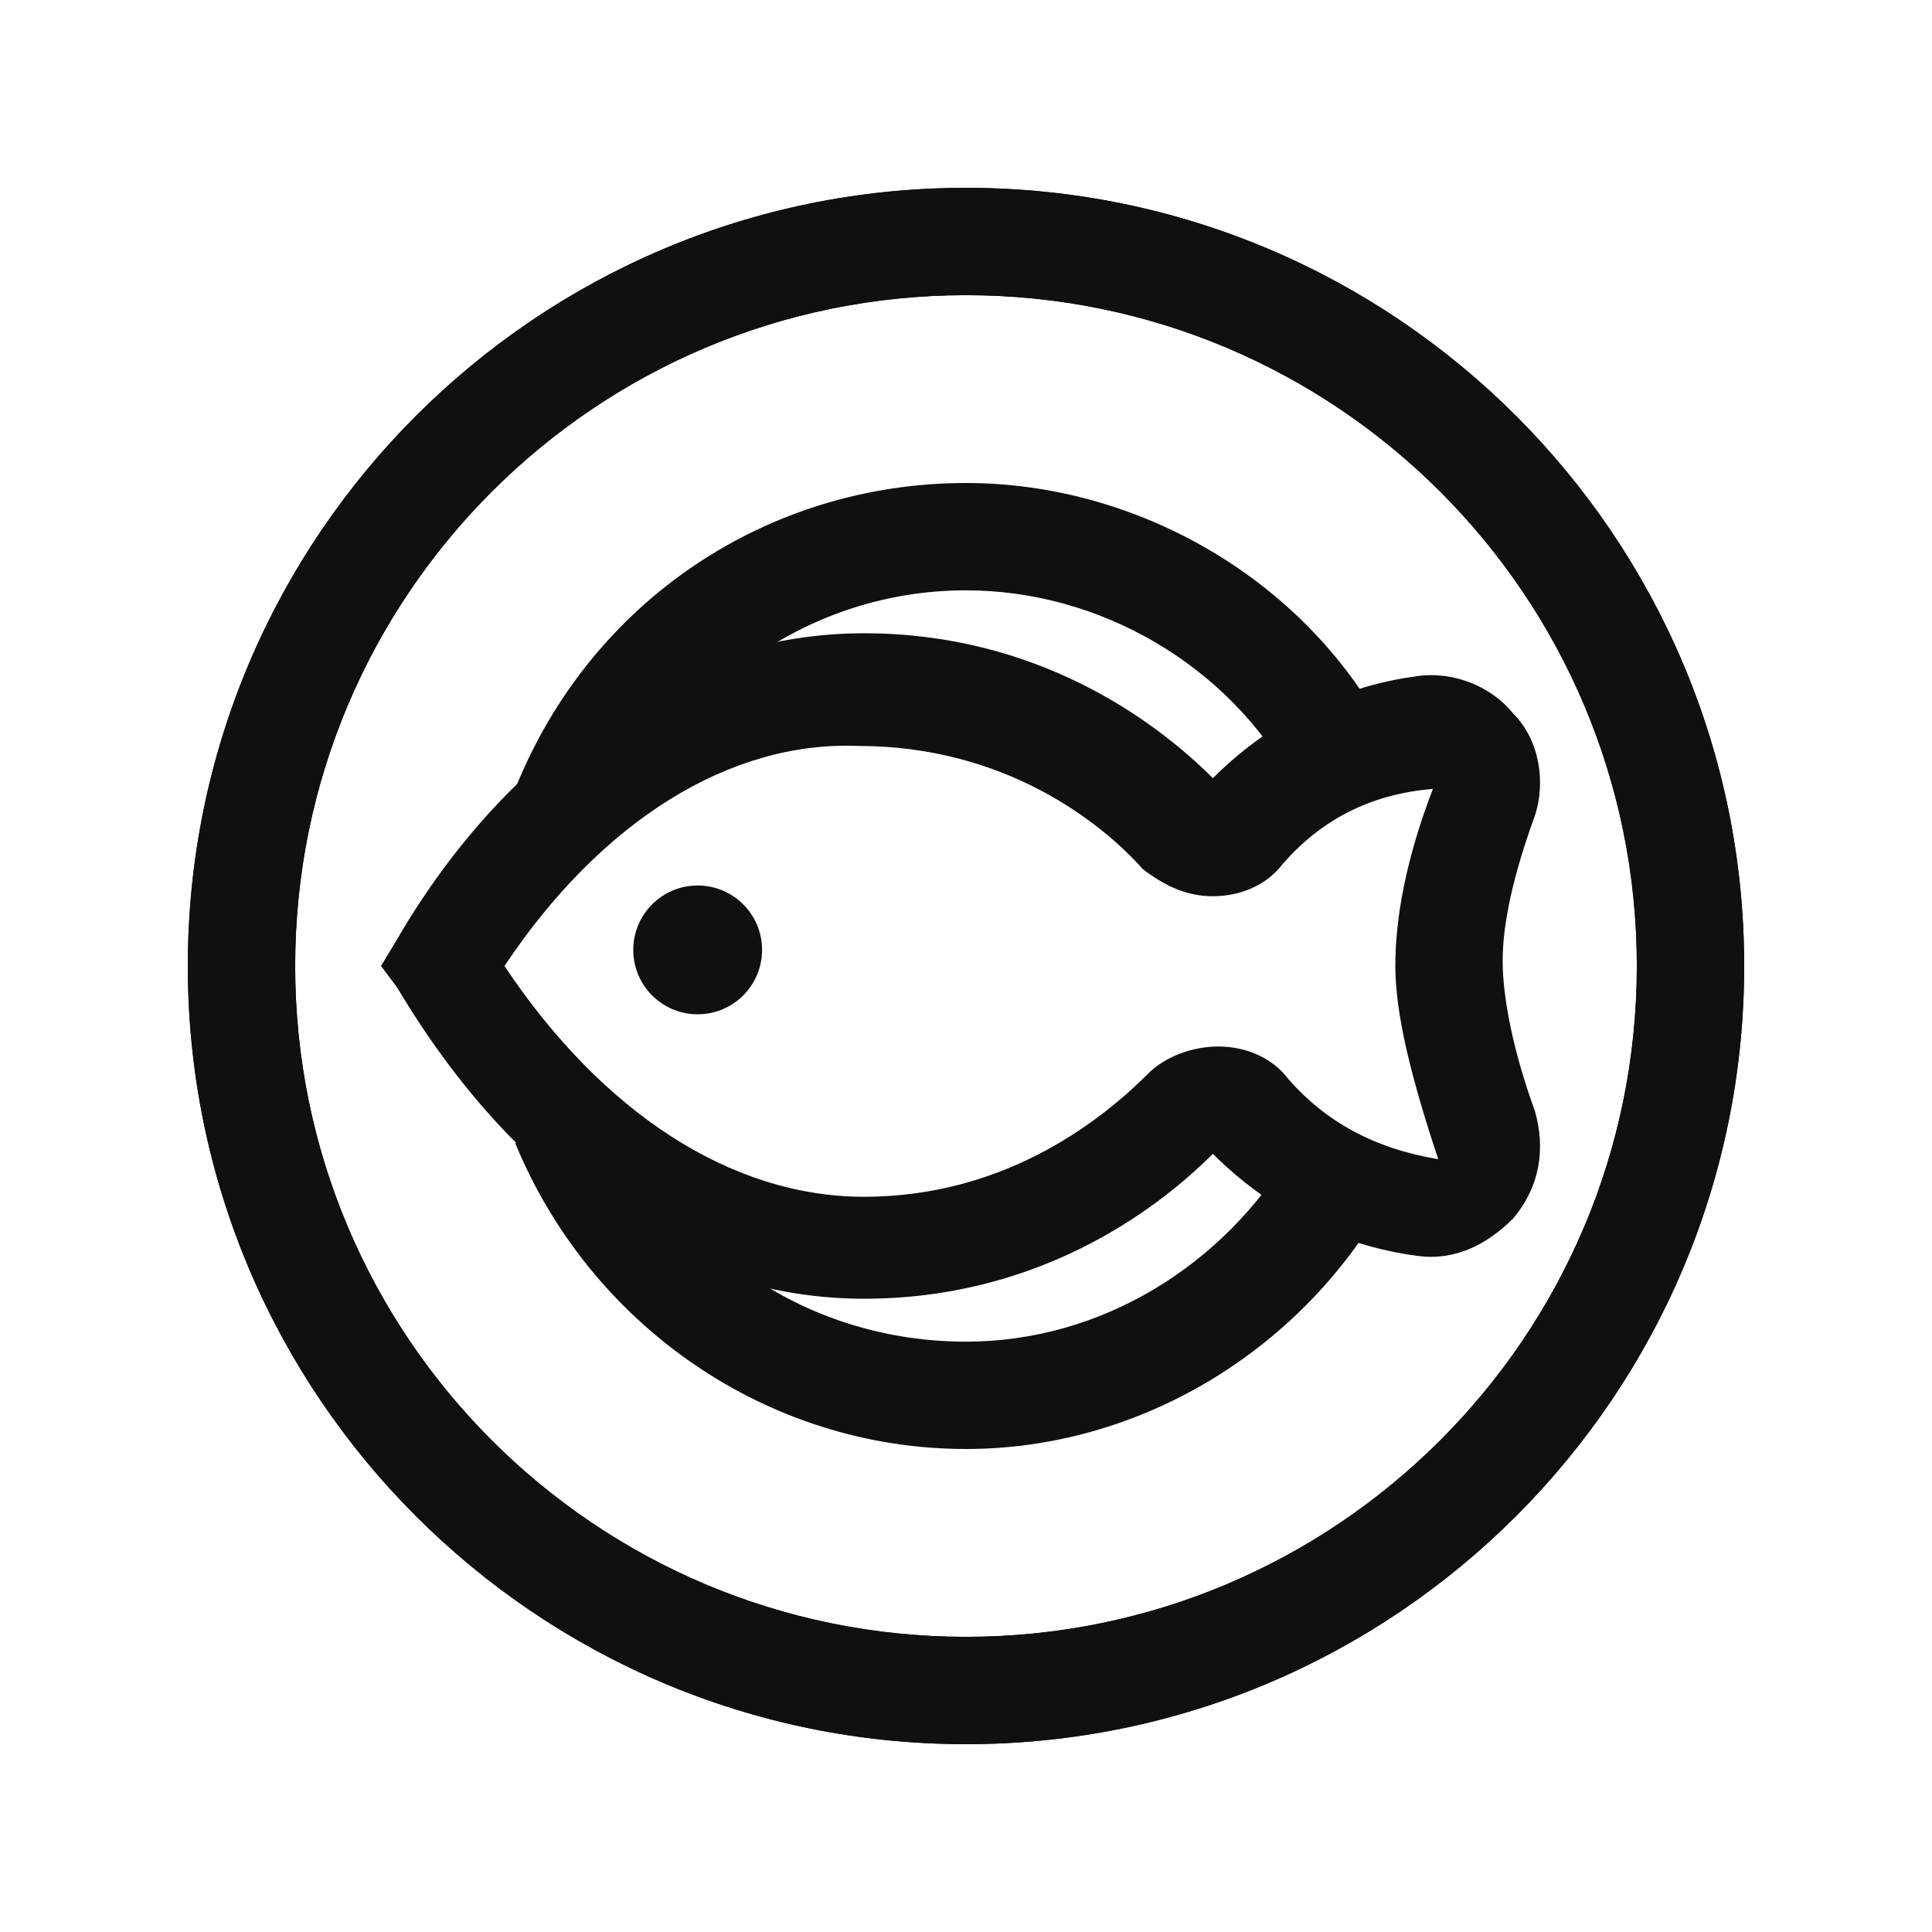
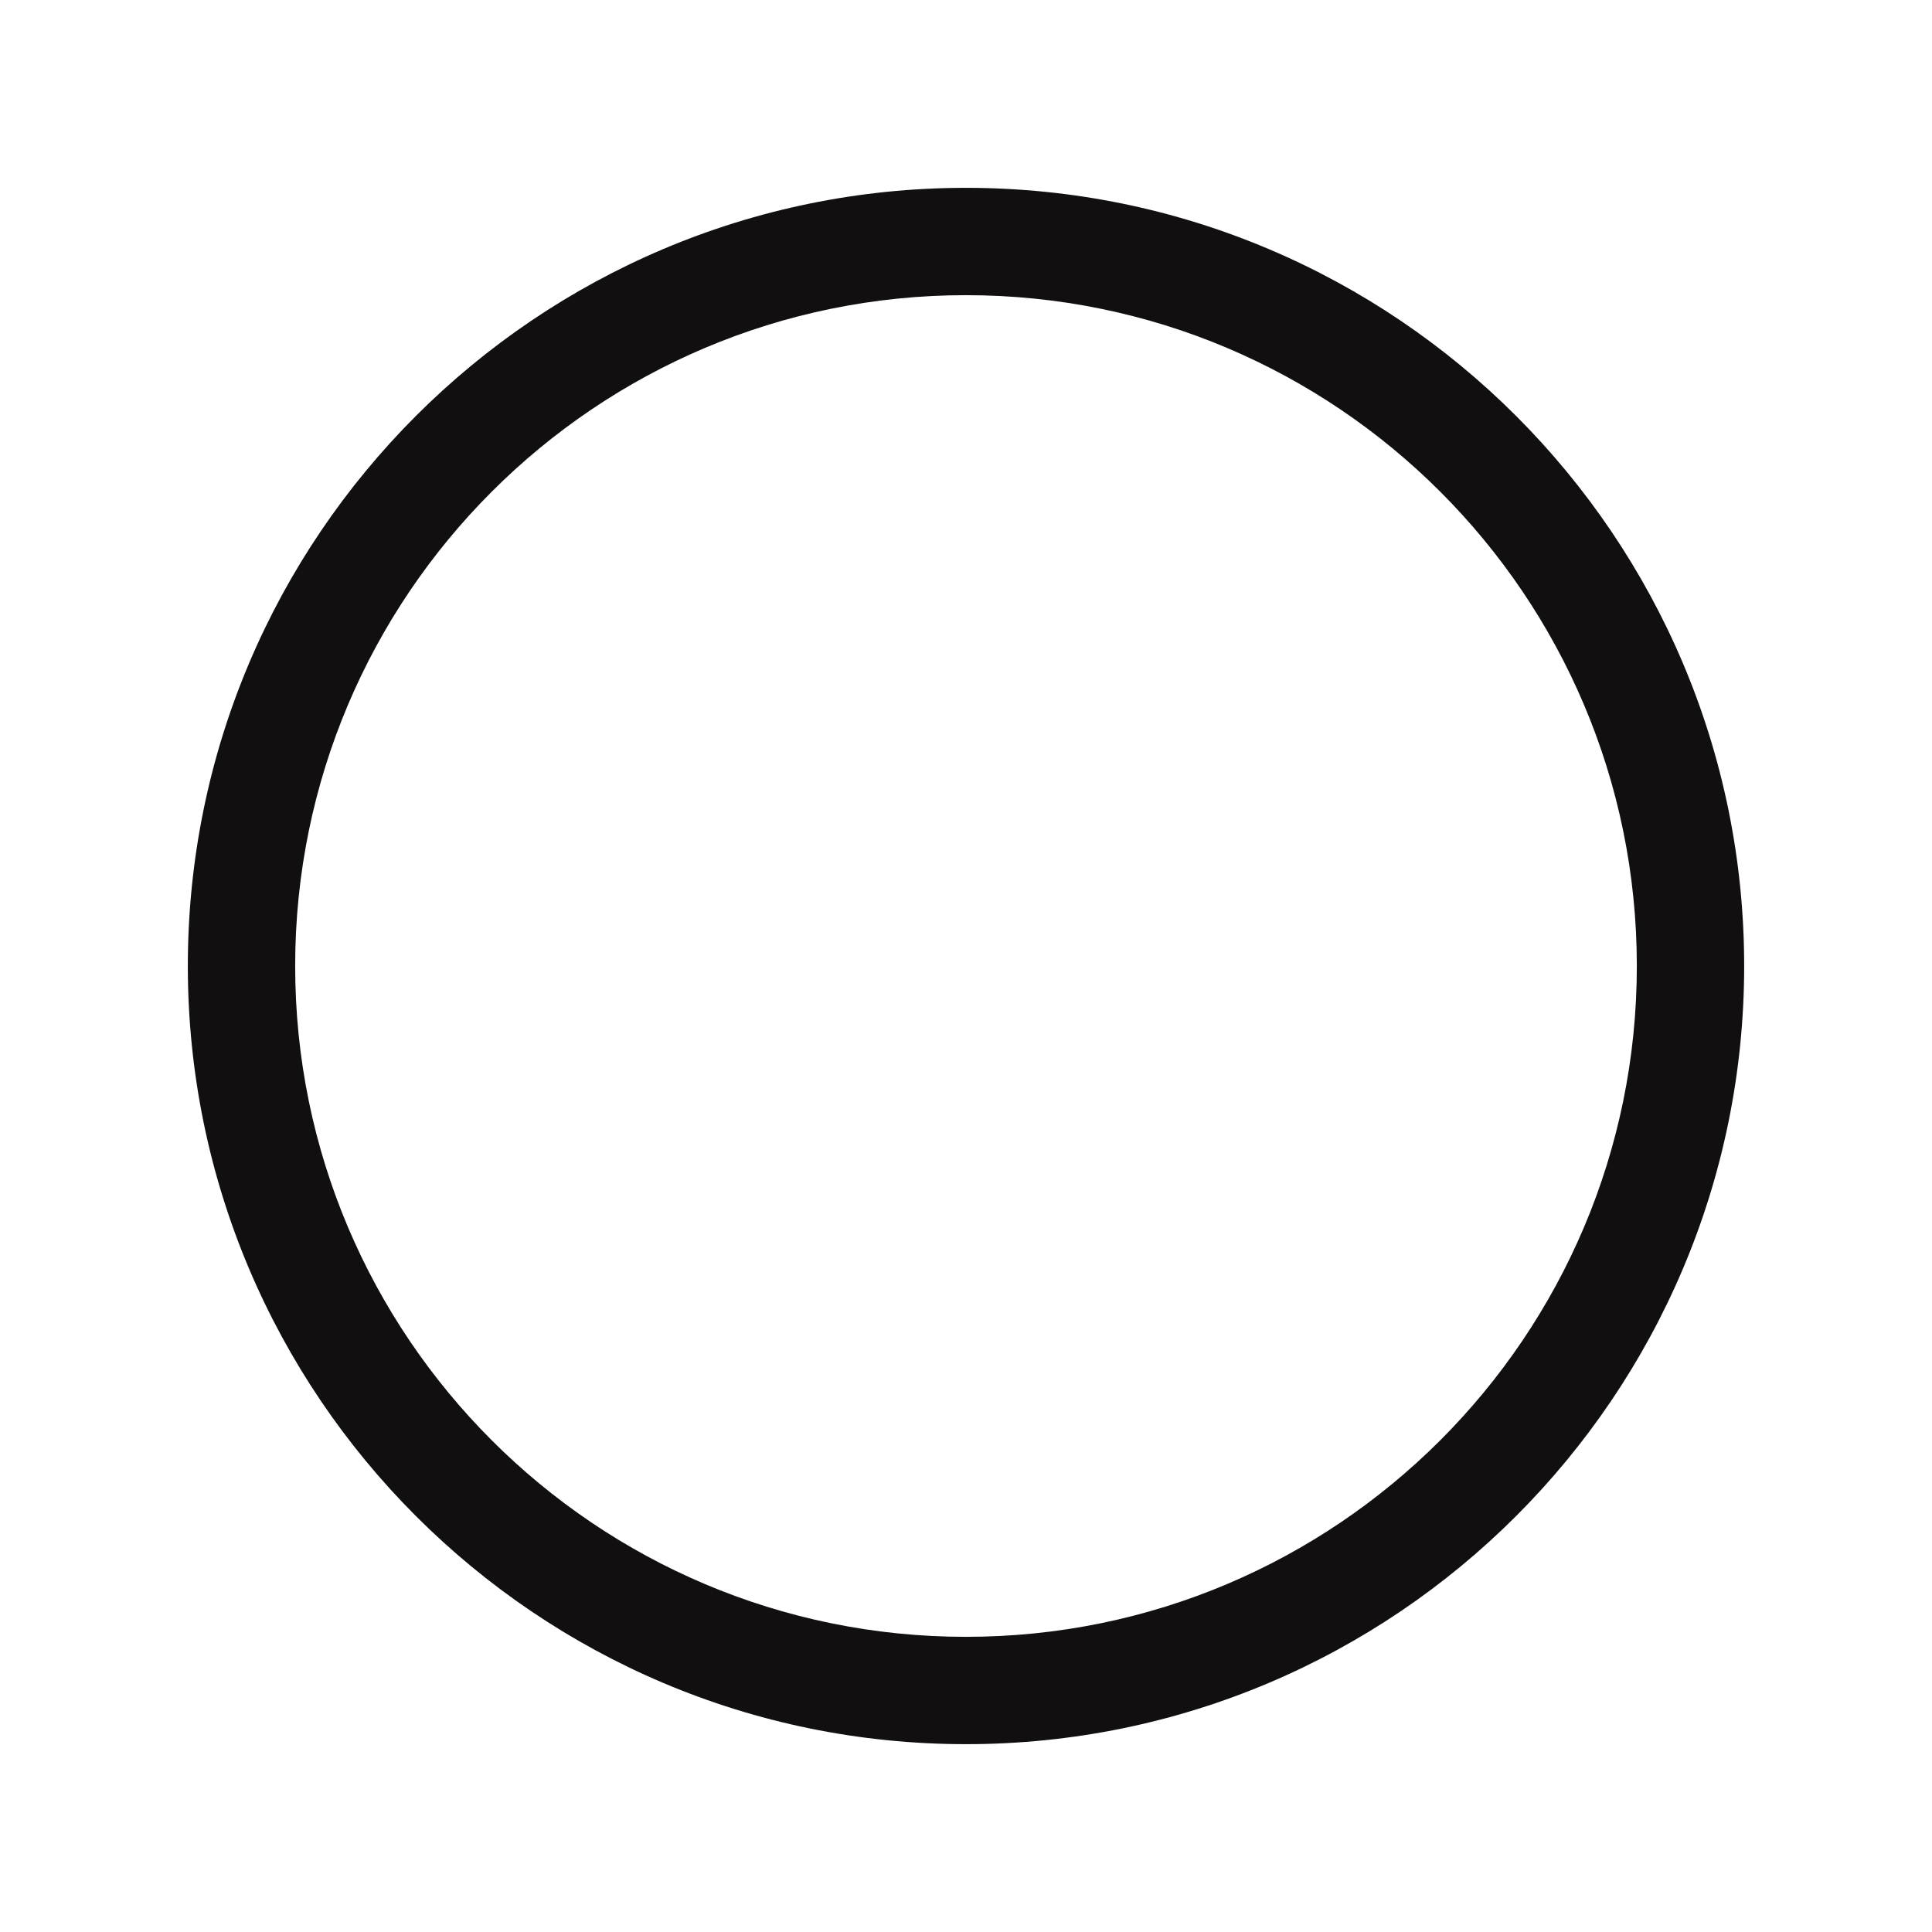
<svg xmlns="http://www.w3.org/2000/svg" width="36" height="36" viewBox="0 0 36 36" fill="none">
-   <path d="M16.1 24.2C12.7 24.2 9.6 22.1 7.4 18.4L7.1 18L7.4 17.5C9.5 13.9 12.7 11.8 16.1 11.8C19.3 11.8 21.5 13.4 22.6 14.5C23.6 13.5 24.9 12.8 26.4 12.6C27.1 12.5 27.8 12.8 28.2 13.3C28.7 13.8 28.8 14.6 28.6 15.2C28.2 16.3 28 17.2 28 17.9C28 18.6 28.2 19.6 28.6 20.7C28.8 21.4 28.7 22.1 28.2 22.7C27.7 23.2 27.1 23.5 26.4 23.4C24.9 23.2 23.6 22.5 22.6 21.5C21.5 22.6 19.3 24.2 16.1 24.2ZM9.4 18C11.2 20.7 13.6 22.3 16.1 22.3C18.8 22.3 20.6 20.8 21.4 20C21.7 19.7 22.2 19.5 22.7 19.5C23.2 19.5 23.7 19.7 24 20.1C24.7 20.9 25.6 21.4 26.8 21.6C26.3 20.1 26 18.9 26 18C26 17.1 26.2 16 26.7 14.7C25.5 14.8 24.6 15.3 23.9 16.1C23.6 16.5 23.1 16.7 22.6 16.7C22.1 16.7 21.7 16.5 21.3 16.2C20.5 15.3 18.7 13.9 16 13.9C13.6 13.8 11.2 15.3 9.4 18Z" fill="#110F0F" />
-   <path d="M13 18.9C13.663 18.9 14.2 18.363 14.2 17.7C14.2 17.037 13.663 16.5 13 16.5C12.337 16.5 11.8 17.037 11.8 17.7C11.8 18.363 12.337 18.9 13 18.9Z" fill="#110F0F" />
  <path d="M18 32.5C10 32.5 3.5 26 3.5 18C3.5 10 10 3.5 18 3.5C26 3.5 32.5 10 32.5 18C32.5 26 26 32.5 18 32.5ZM18 5.5C11.1 5.5 5.5 11.1 5.5 18C5.5 24.9 11.1 30.5 18 30.5C24.9 30.5 30.5 24.9 30.5 18C30.5 11.1 24.9 5.5 18 5.5Z" fill="#110F0F" />
-   <path d="M18 32.5C10 32.5 3.5 26 3.5 18C3.5 10 10 3.5 18 3.5C26 3.5 32.5 10 32.5 18C32.5 26 26 32.5 18 32.5ZM18 5.5C11.1 5.5 5.5 11.1 5.5 18C5.5 24.9 11.1 30.5 18 30.5C24.9 30.5 30.5 24.9 30.5 18C30.5 11.1 24.9 5.5 18 5.5Z" fill="#110F0F" />
-   <path d="M18 27C14.3 27 11 24.7 9.6 21.3L11.5 20.6C12.5 23.3 15.1 25 18 25C20.5 25 22.8 23.6 24.1 21.4L25.8 22.4C24.2 25.2 21.2 27 18 27Z" fill="#110F0F" />
-   <path d="M11.5 15.4L9.6 14.7C11 11.2 14.3 9 18 9C21.2 9 24.3 10.8 25.8 13.6L24.1 14.6C22.9 12.4 20.5 11 18 11C15.1 11 12.6 12.8 11.5 15.4Z" fill="#110F0F" />
</svg>